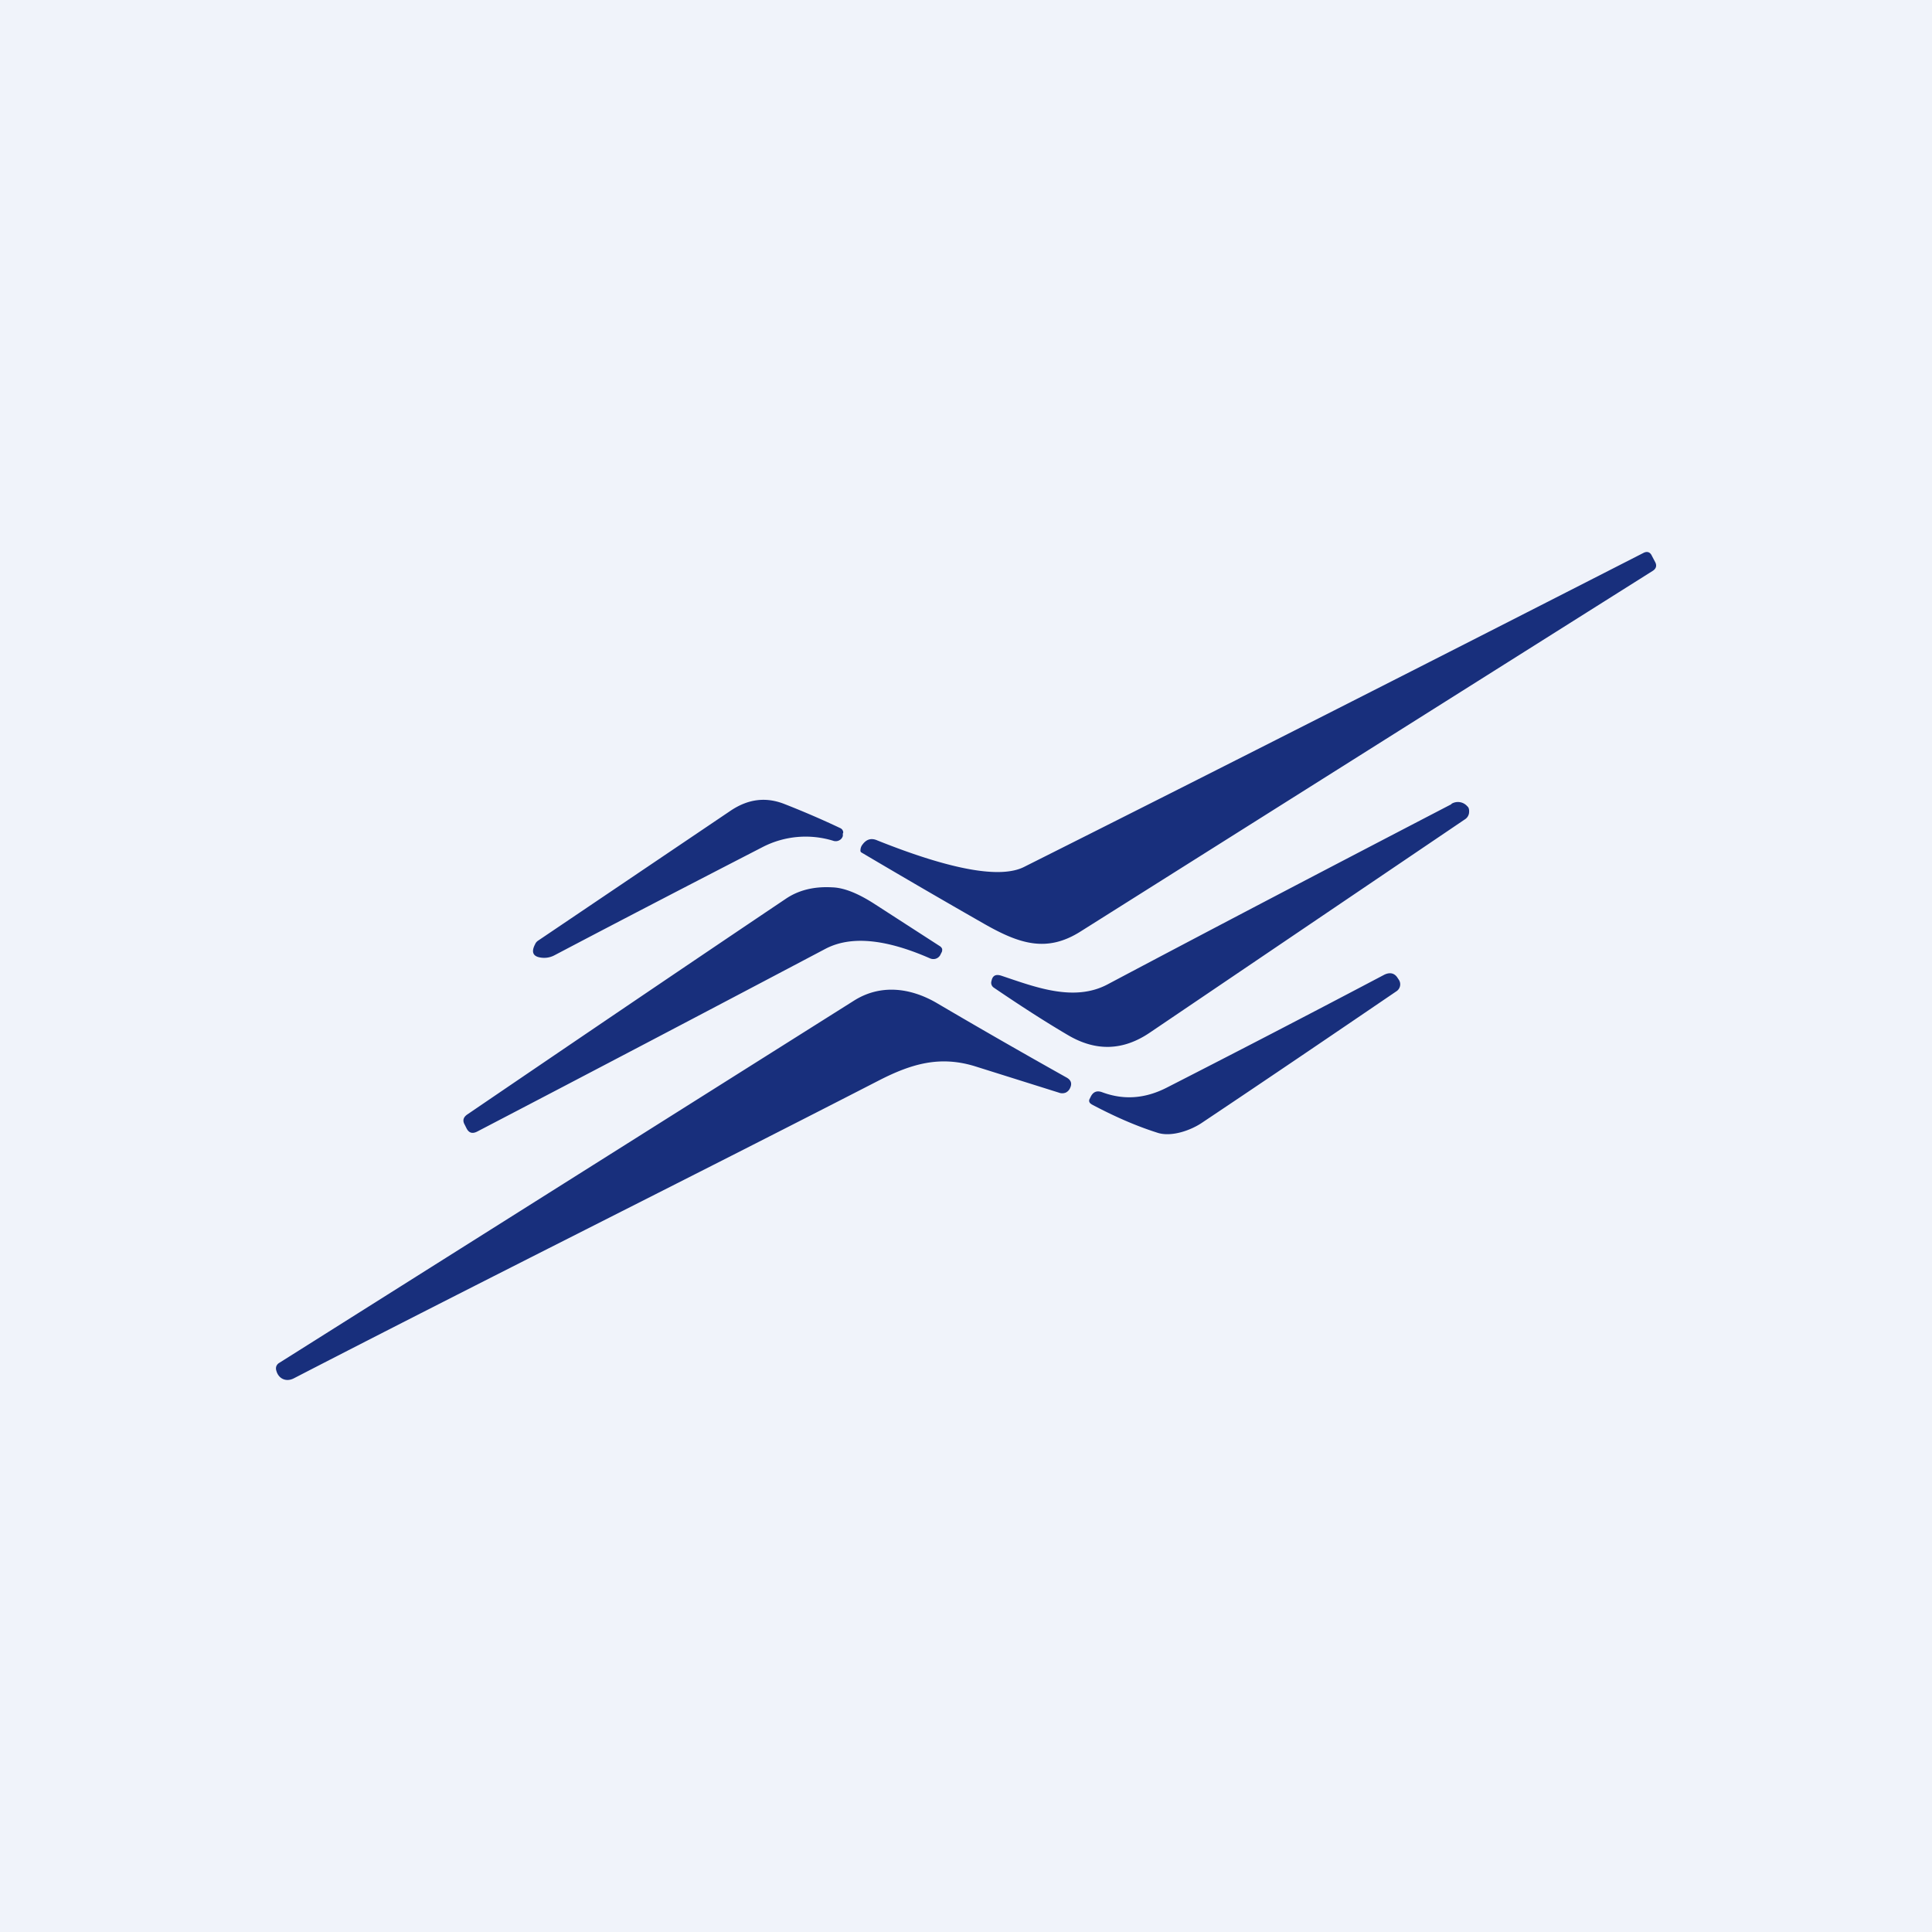
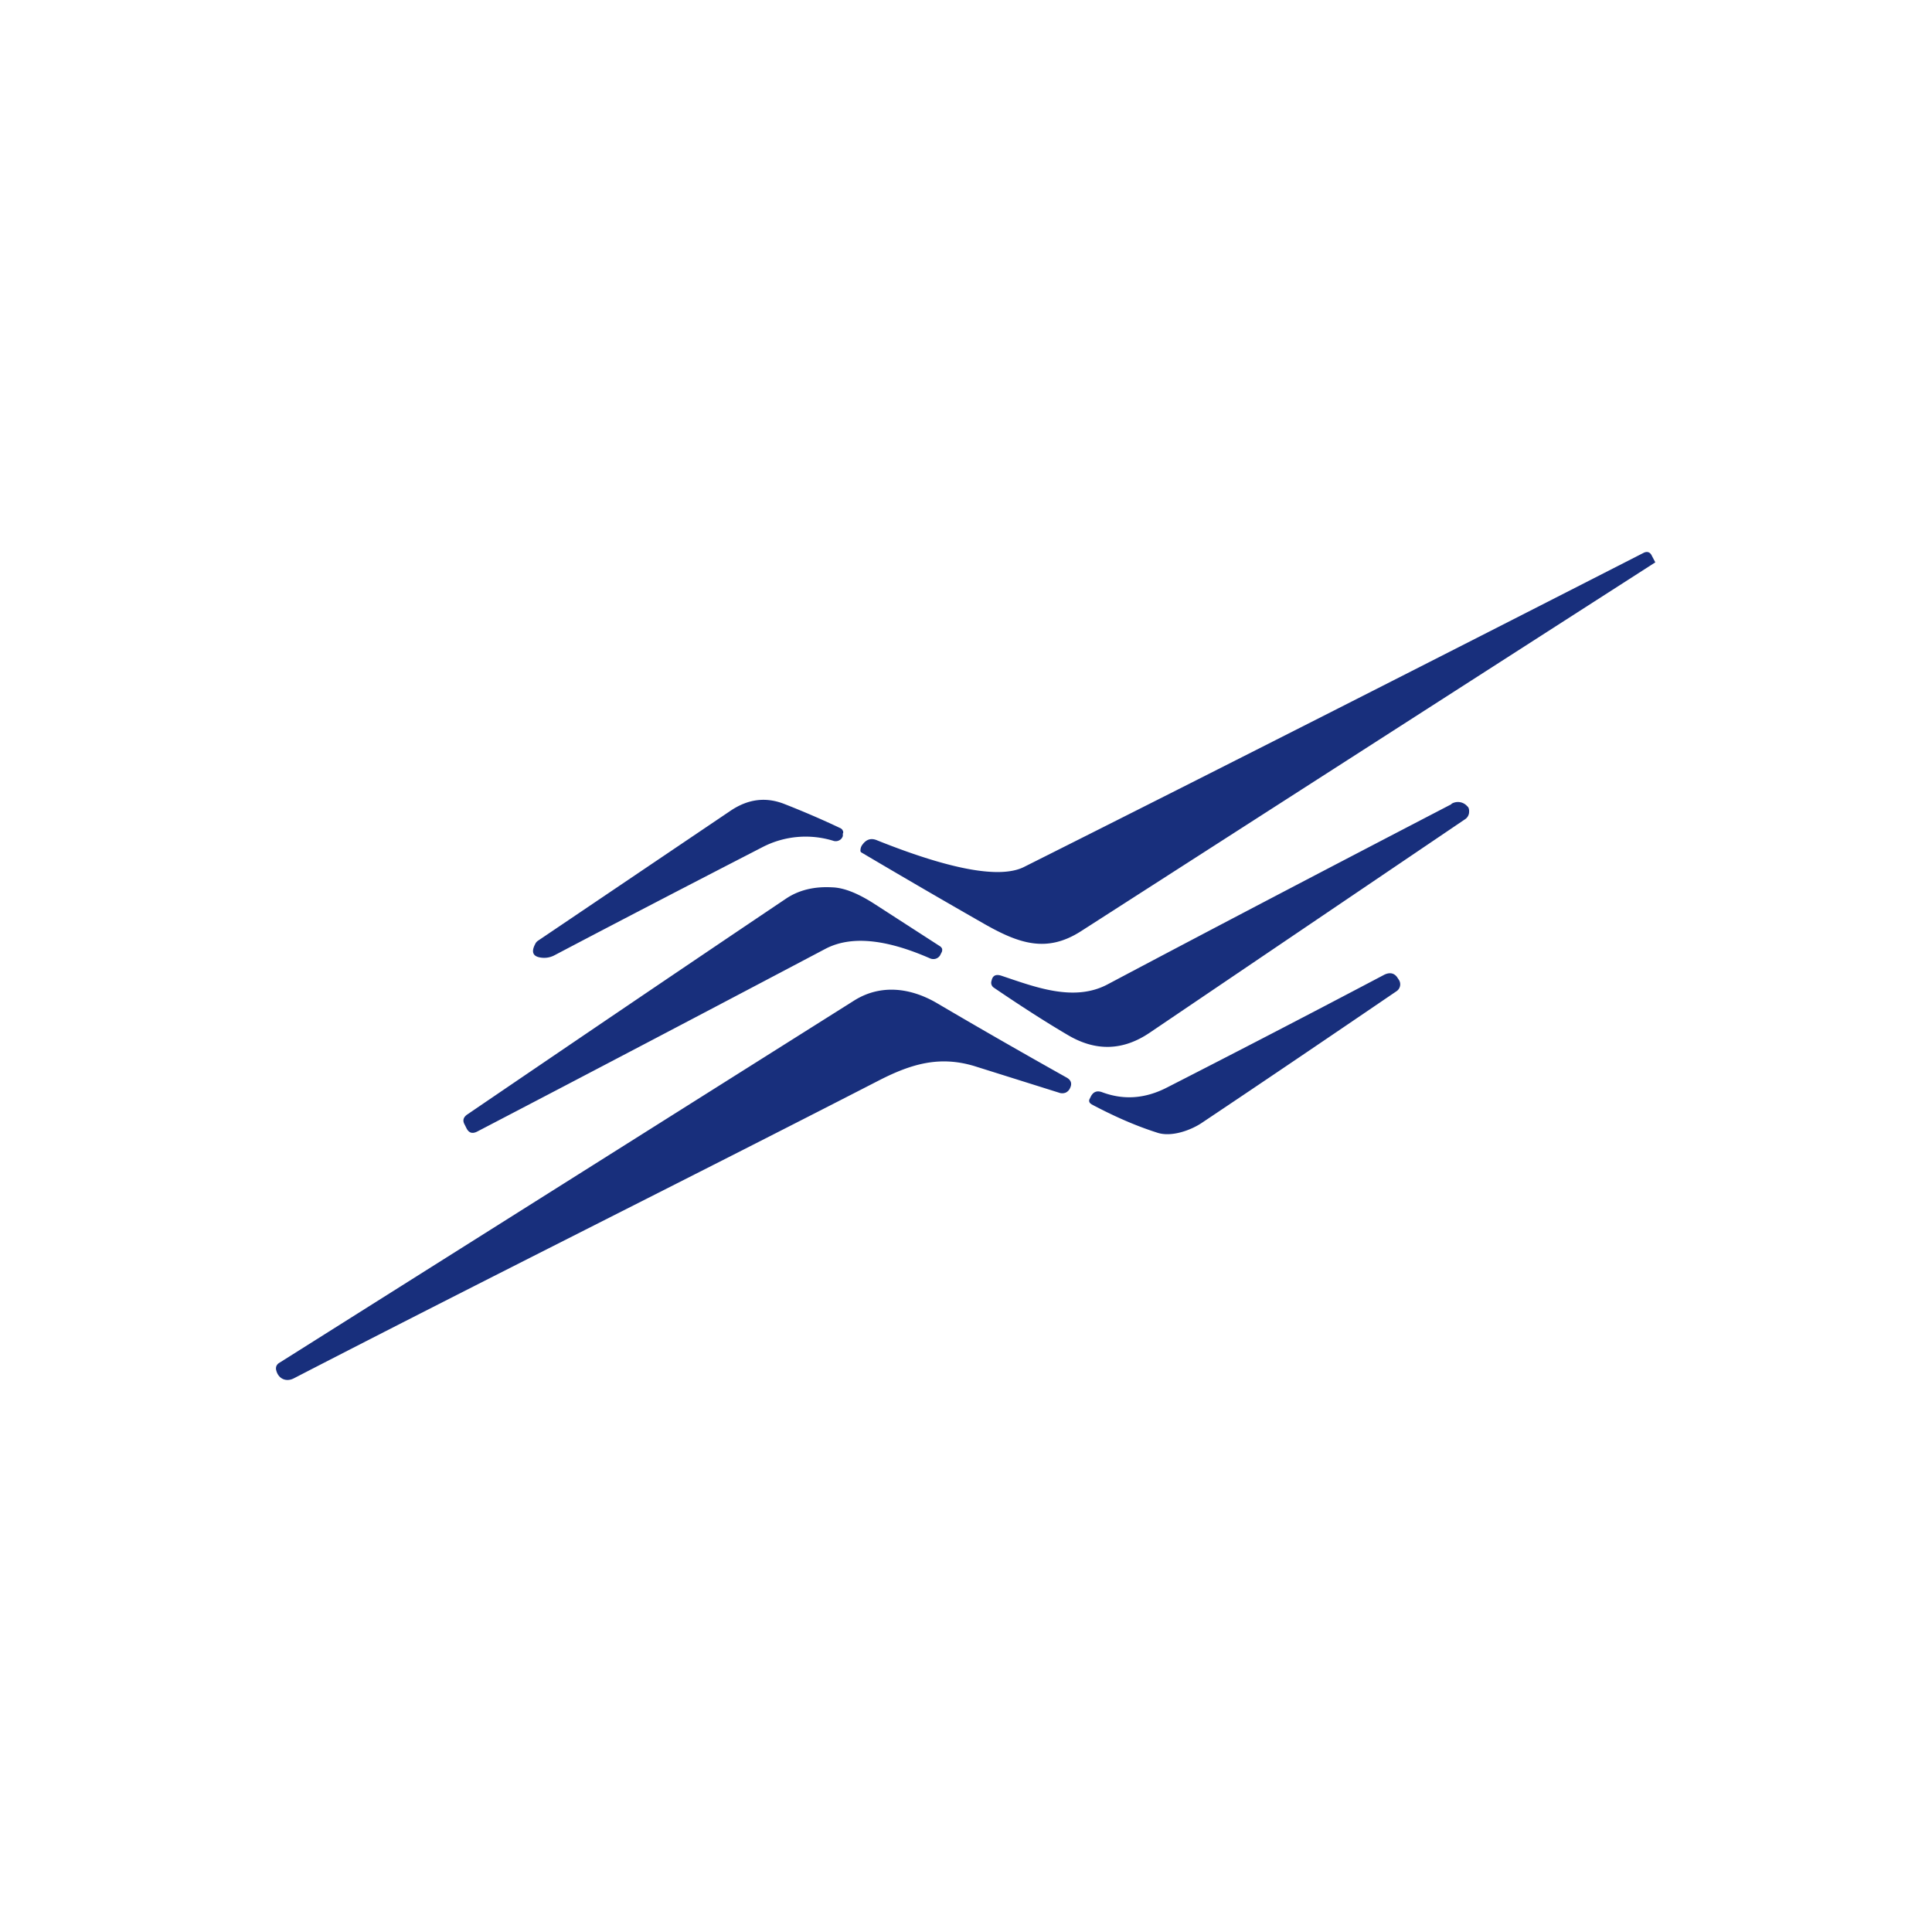
<svg xmlns="http://www.w3.org/2000/svg" width="56" height="56" viewBox="0 0 56 56">
-   <path fill="#F0F3FA" d="M0 0h56v56H0z" />
-   <path d="M29.68 25.13c5.98-3 11.96-6.04 17.95-9.1.11-.06.2-.03.25.08l.1.19c.05.1.02.19-.08.25L31.32 27c-.98.62-1.77.36-2.79-.22a269.8 269.8 0 0 1-3.56-2.07.06.06 0 0 1-.03-.05c0-.07.02-.13.06-.18.11-.15.25-.2.43-.12 2.15.86 3.57 1.11 4.25.77ZM24.37 24.01c.03.02.05.04.06.07.01.02.02.05 0 .08v.07a.2.2 0 0 1-.11.13.22.22 0 0 1-.17.01 2.72 2.72 0 0 0-2.04.18c-1.92.99-3.93 2.03-6.04 3.14a.64.64 0 0 1-.43.06c-.2-.04-.24-.17-.13-.38a.23.23 0 0 1 .08-.1l5.6-3.78c.5-.33 1.01-.4 1.56-.18.51.2 1.05.43 1.62.7ZM42.07 23.3a.36.36 0 0 1 .46.07c.05.04.06.11.05.2a.26.26 0 0 1-.12.18l-9.13 6.18c-.78.53-1.57.55-2.38.07-.68-.4-1.39-.86-2.14-1.37a.17.17 0 0 1-.07-.2c.03-.15.12-.2.28-.15.96.32 2.09.77 3.07.26 3.15-1.67 6.48-3.41 9.98-5.23ZM26.96 27.78c-1.3-.57-2.3-.66-3.03-.28-3.43 1.81-6.8 3.58-10.1 5.3-.14.07-.24.04-.31-.1l-.05-.1c-.07-.12-.04-.22.08-.3 3.1-2.11 6.18-4.2 9.23-6.25.37-.25.82-.36 1.34-.33.34.01.74.17 1.21.47l1.92 1.24c.03.02.05.05.06.08 0 .04 0 .07-.02.1l-.04.08a.23.23 0 0 1-.13.1.24.24 0 0 1-.16-.01ZM31.63 32a.11.11 0 0 1-.05-.05.1.1 0 0 1 0-.09l.03-.06c.07-.15.18-.2.34-.14.62.23 1.24.19 1.88-.14 1.84-.94 3.95-2.03 6.3-3.27.15-.07.28-.05.37.08l.04.06a.24.24 0 0 1-.06.34c-1.88 1.28-3.75 2.55-5.62 3.8-.33.23-.91.44-1.32.3-.63-.2-1.26-.48-1.9-.82ZM25.49 31.31c-5.7 2.93-11.37 5.75-16.97 8.64-.23.12-.45.01-.51-.22a.2.2 0 0 1 0-.13.2.2 0 0 1 .09-.1L24.76 29c.75-.47 1.6-.38 2.37.06 1.36.8 2.62 1.52 3.78 2.17.13.07.17.17.11.3a.26.26 0 0 1-.13.14.27.27 0 0 1-.2 0l-2.45-.77c-1-.3-1.81-.07-2.75.41Z" fill="#182F7C" />
+   <path d="M29.68 25.13c5.98-3 11.96-6.04 17.95-9.1.11-.06.2-.03.25.08l.1.19L31.32 27c-.98.62-1.77.36-2.79-.22a269.8 269.8 0 0 1-3.56-2.07.06.06 0 0 1-.03-.05c0-.07.02-.13.06-.18.11-.15.25-.2.43-.12 2.15.86 3.57 1.11 4.25.77ZM24.37 24.01c.03.02.05.04.06.07.01.02.02.05 0 .08v.07a.2.2 0 0 1-.11.13.22.22 0 0 1-.17.01 2.72 2.72 0 0 0-2.04.18c-1.92.99-3.93 2.03-6.04 3.14a.64.64 0 0 1-.43.06c-.2-.04-.24-.17-.13-.38a.23.23 0 0 1 .08-.1l5.6-3.78c.5-.33 1.01-.4 1.56-.18.51.2 1.05.43 1.62.7ZM42.07 23.3a.36.36 0 0 1 .46.07c.05.04.06.11.05.2a.26.26 0 0 1-.12.18l-9.13 6.18c-.78.53-1.57.55-2.38.07-.68-.4-1.39-.86-2.14-1.37a.17.17 0 0 1-.07-.2c.03-.15.12-.2.28-.15.96.32 2.09.77 3.07.26 3.15-1.67 6.48-3.41 9.98-5.23ZM26.96 27.78c-1.3-.57-2.3-.66-3.03-.28-3.43 1.81-6.8 3.58-10.1 5.3-.14.07-.24.04-.31-.1l-.05-.1c-.07-.12-.04-.22.08-.3 3.1-2.11 6.18-4.2 9.23-6.25.37-.25.82-.36 1.34-.33.34.01.74.17 1.21.47l1.92 1.24c.03.02.05.05.06.08 0 .04 0 .07-.02.1l-.04.08a.23.23 0 0 1-.13.1.24.24 0 0 1-.16-.01ZM31.63 32a.11.11 0 0 1-.05-.05.1.1 0 0 1 0-.09l.03-.06c.07-.15.18-.2.34-.14.62.23 1.24.19 1.88-.14 1.84-.94 3.95-2.03 6.3-3.27.15-.07.28-.05.37.08l.04.06a.24.24 0 0 1-.06.34c-1.88 1.28-3.75 2.55-5.62 3.8-.33.23-.91.44-1.32.3-.63-.2-1.26-.48-1.9-.82ZM25.49 31.31c-5.7 2.93-11.37 5.75-16.97 8.64-.23.12-.45.01-.51-.22a.2.2 0 0 1 0-.13.2.2 0 0 1 .09-.1L24.76 29c.75-.47 1.6-.38 2.37.06 1.36.8 2.62 1.52 3.78 2.17.13.07.17.17.11.3a.26.26 0 0 1-.13.14.27.27 0 0 1-.2 0l-2.45-.77c-1-.3-1.81-.07-2.75.41Z" fill="#182F7C" />
</svg>